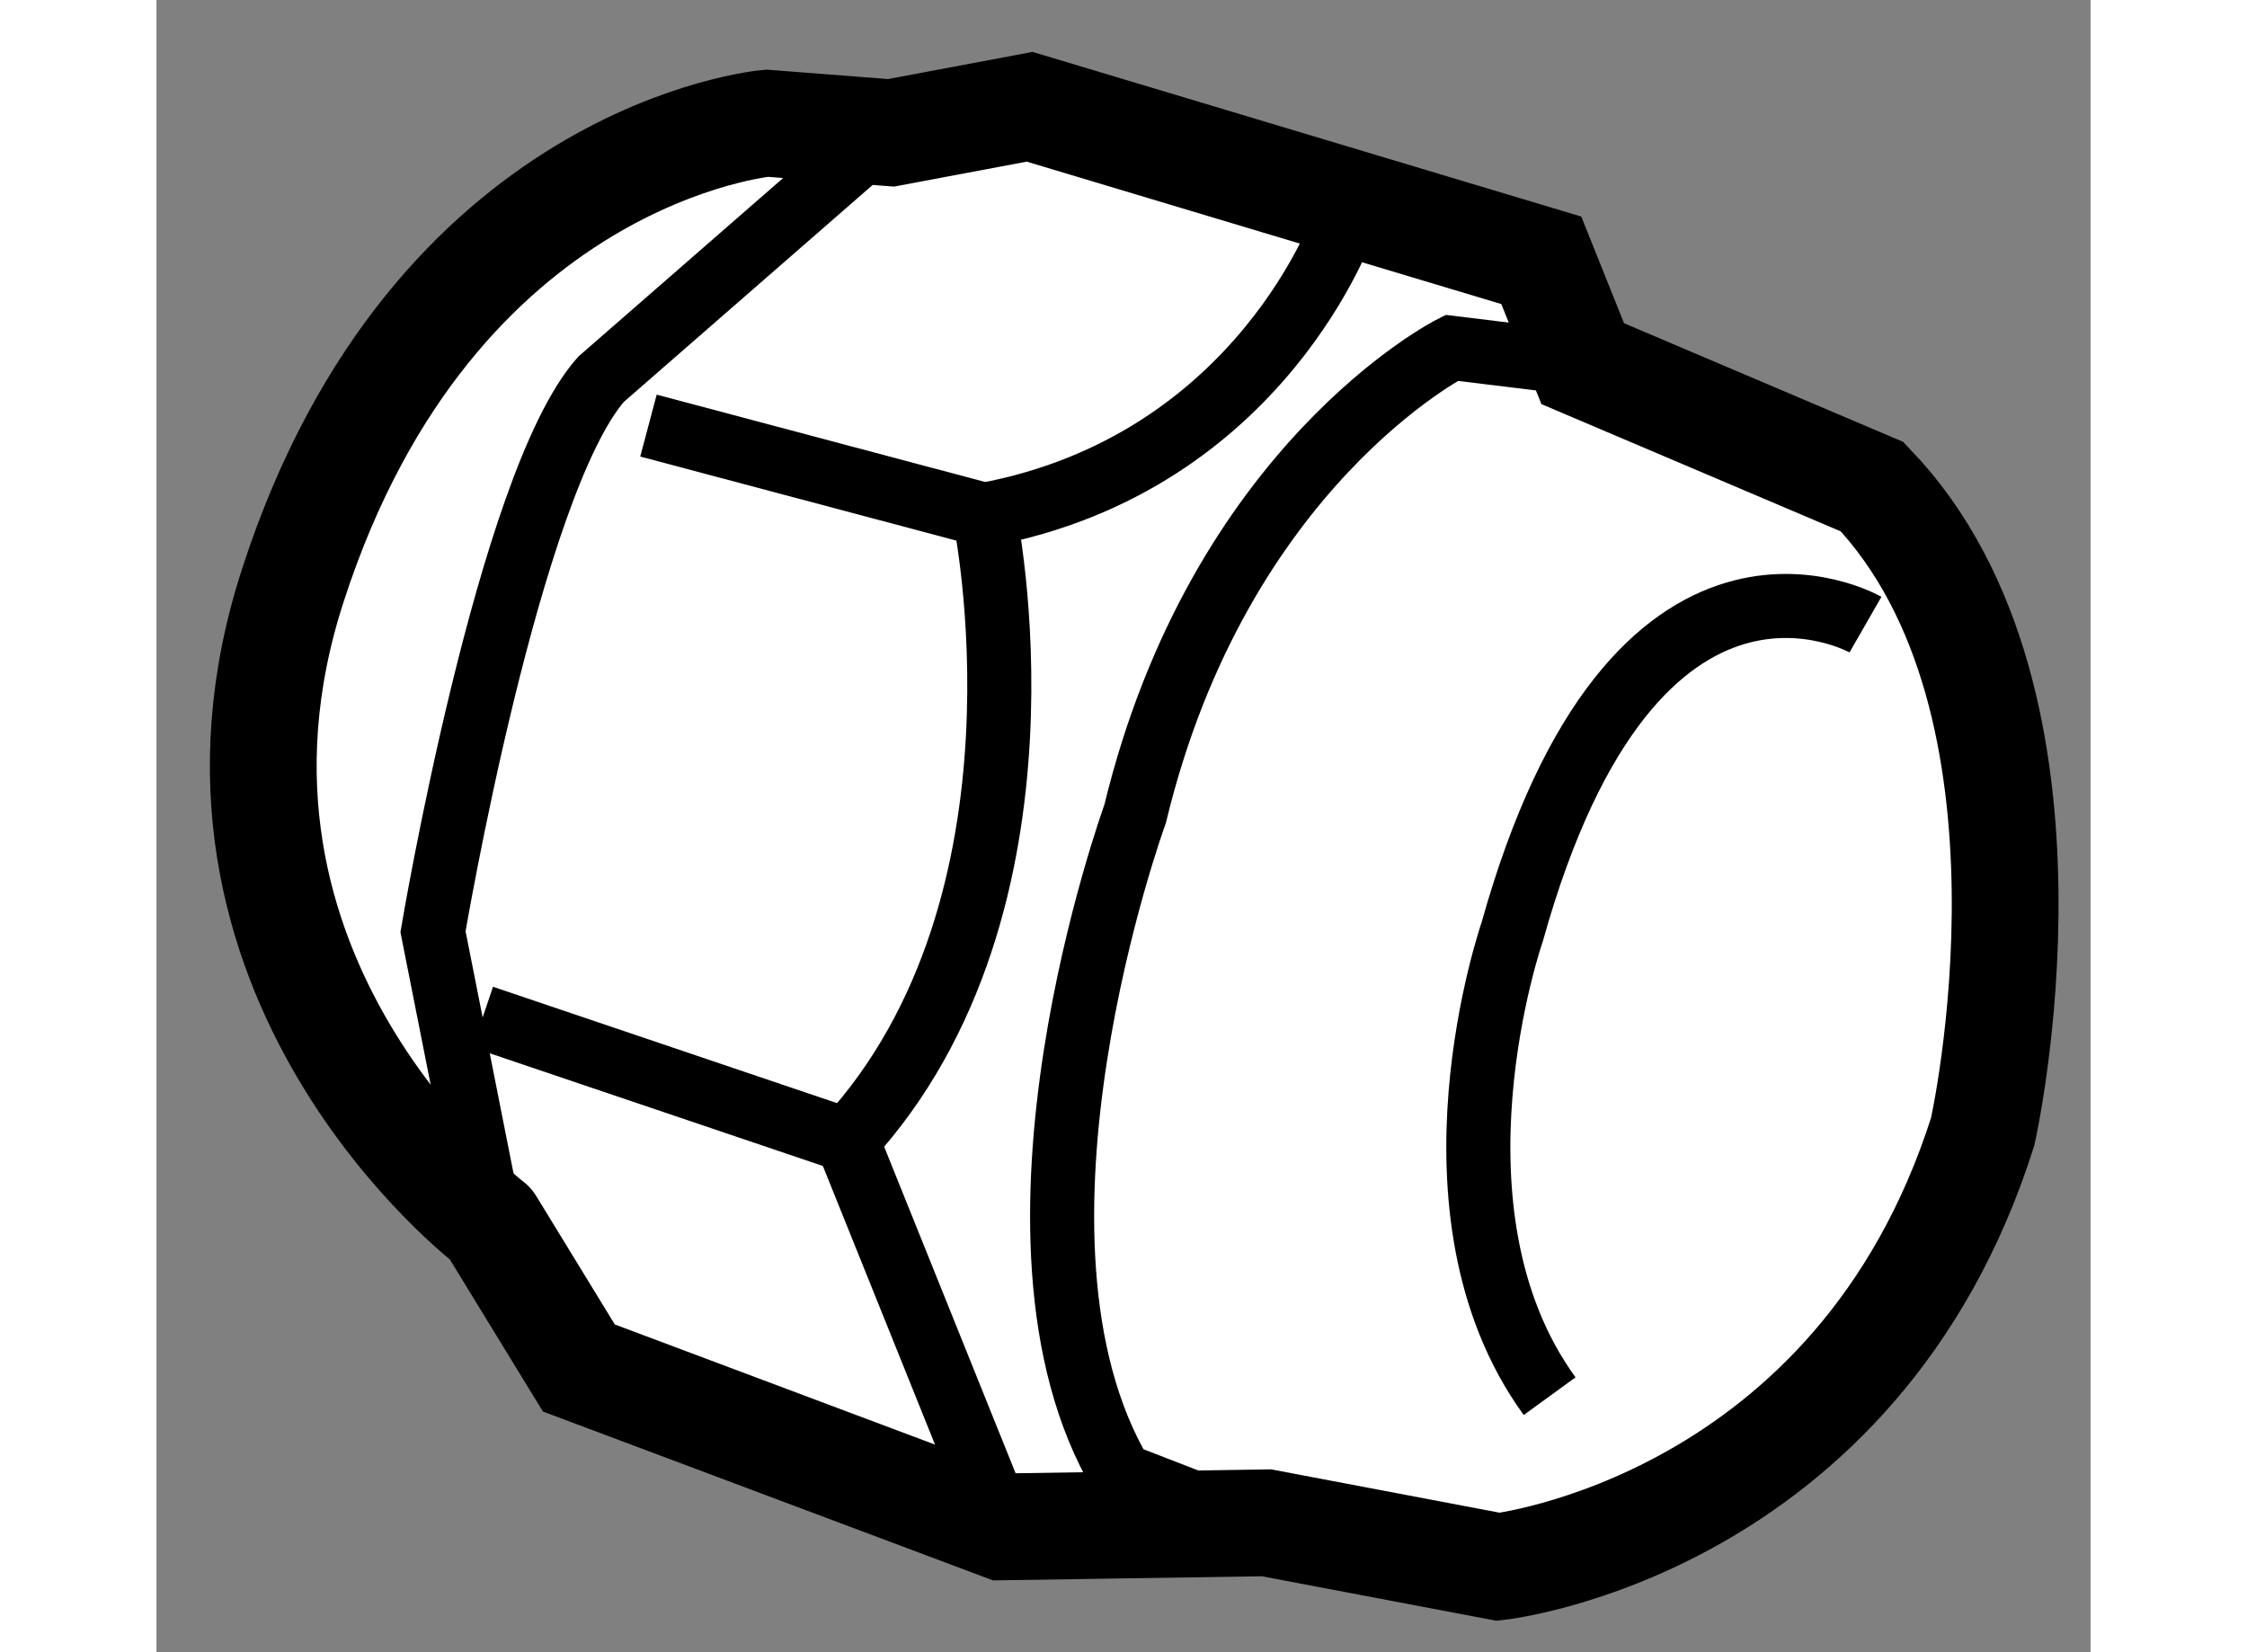
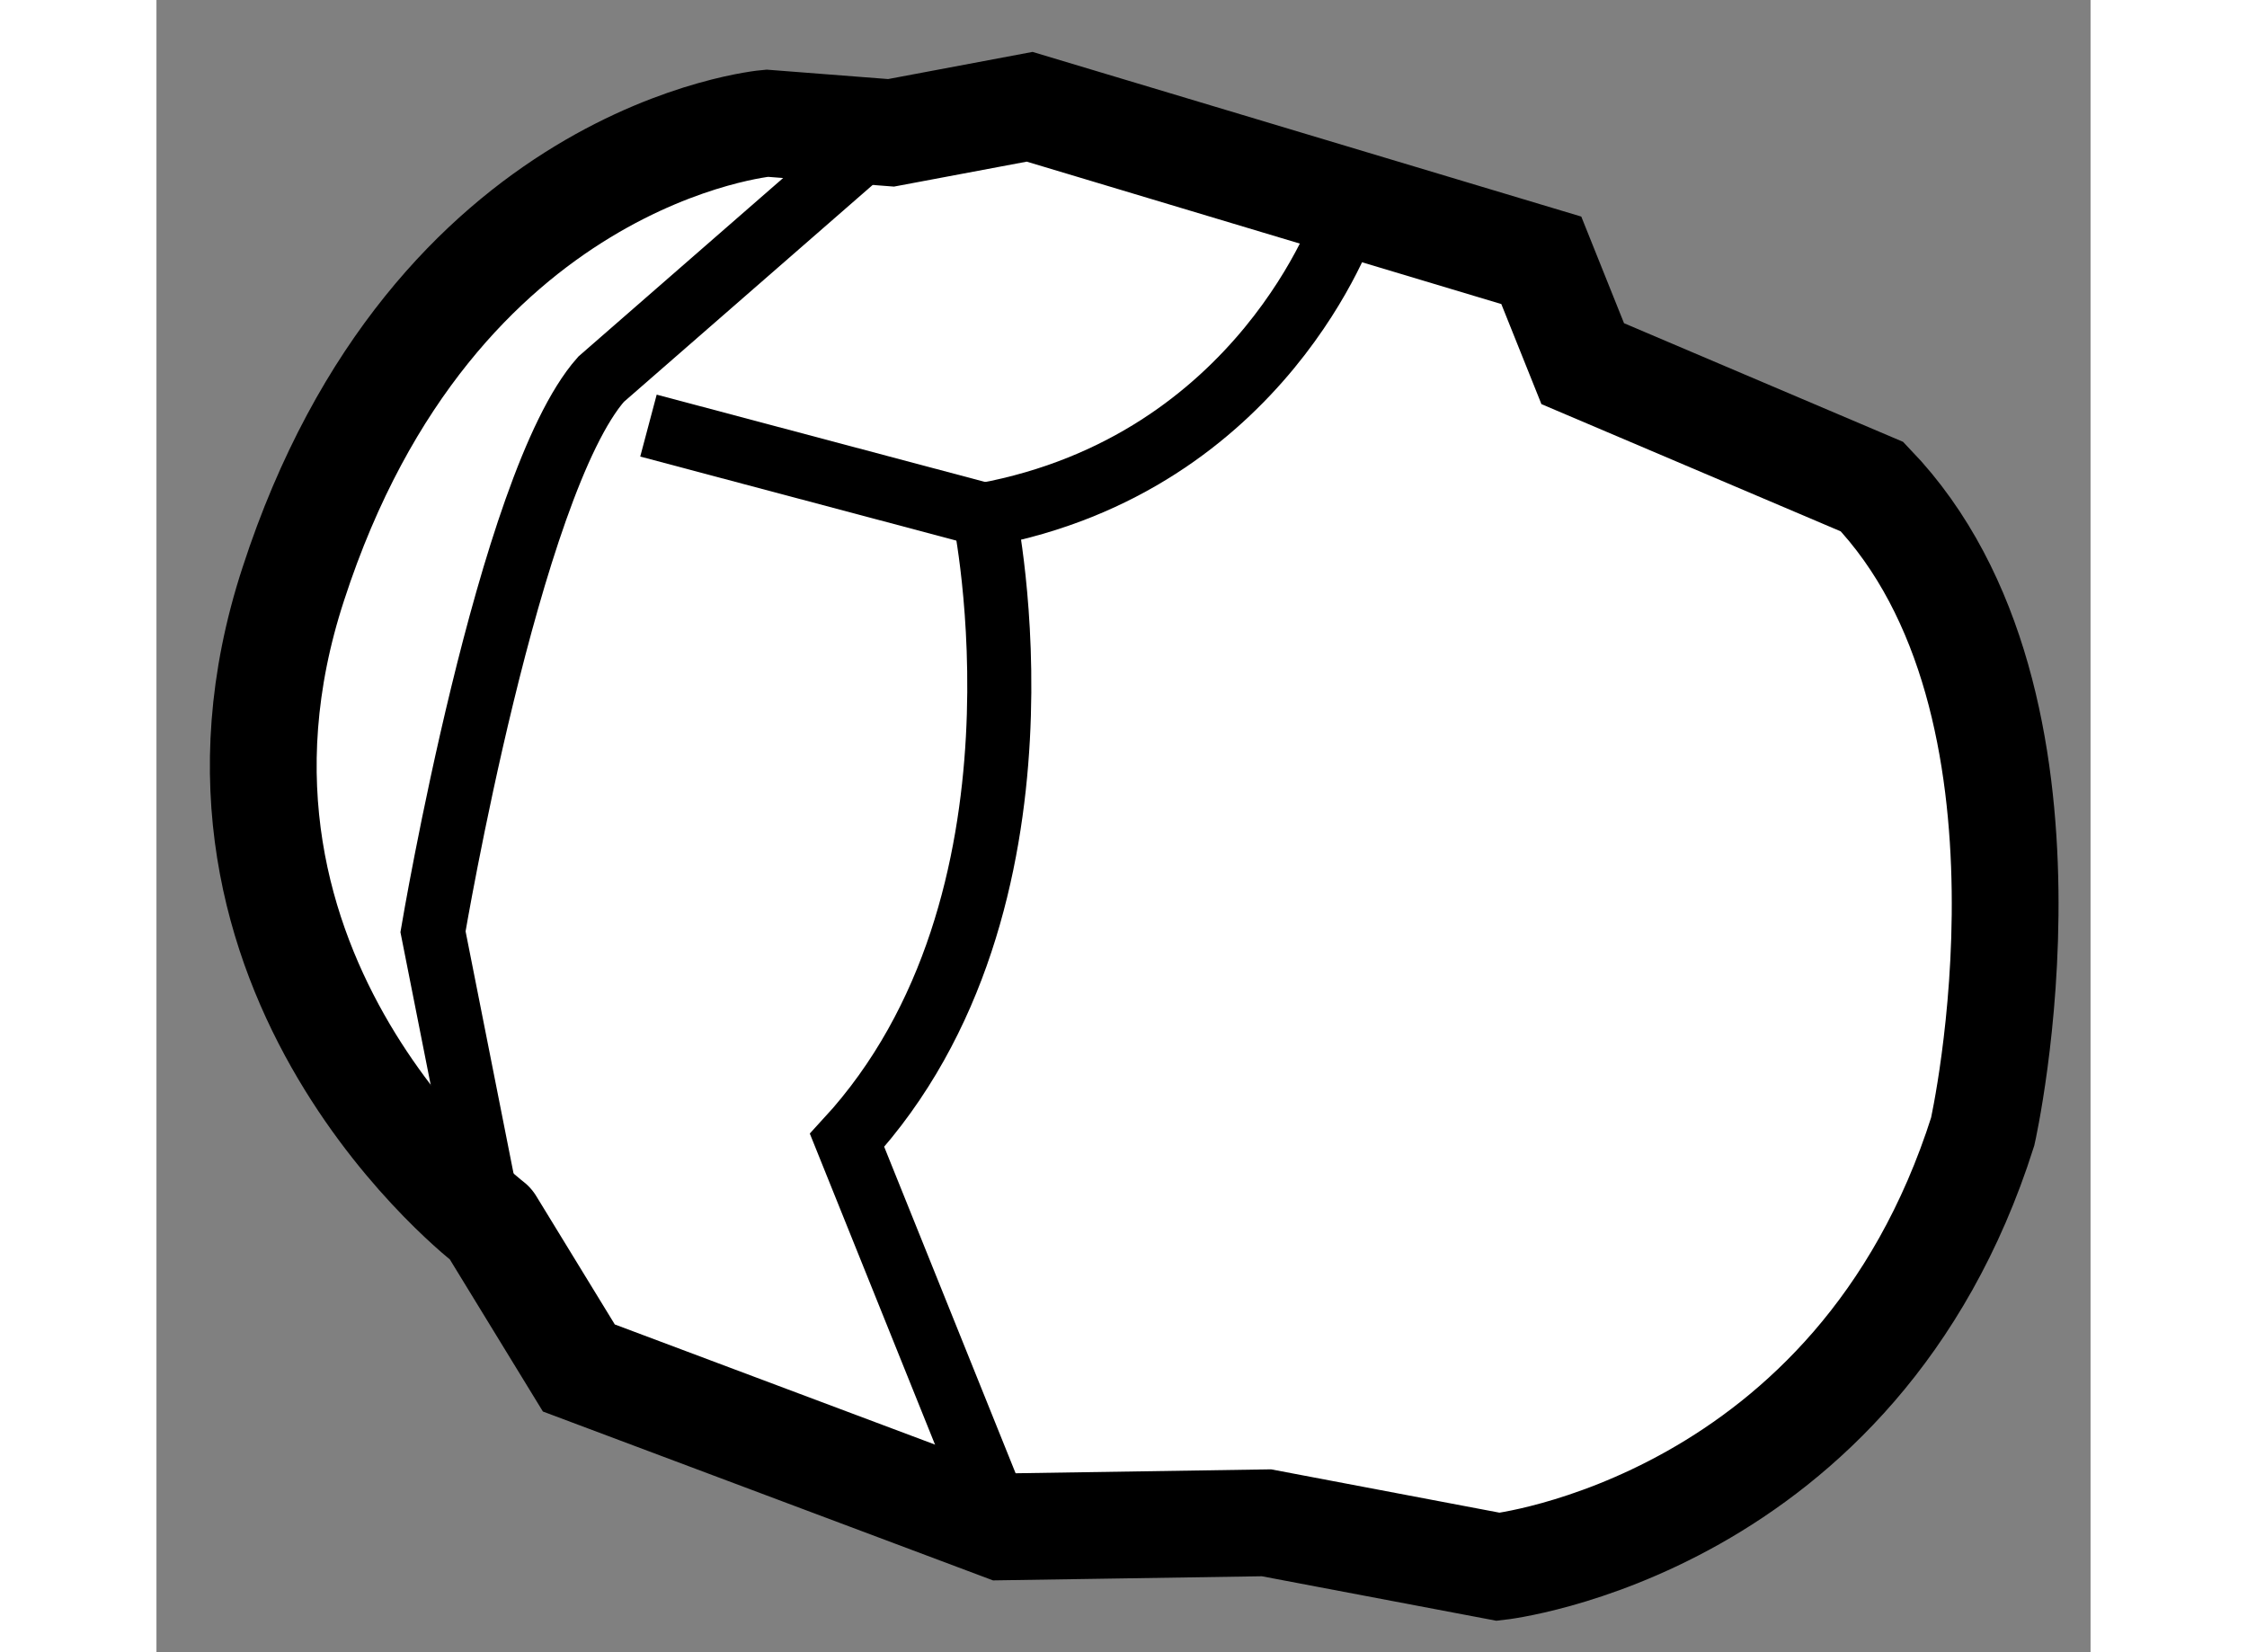
<svg xmlns="http://www.w3.org/2000/svg" version="1.1" x="0px" y="0px" width="244.8px" height="180px" viewBox="189.488 62.988 9.057 7.737" enable-background="new 0 0 244.8 180" xml:space="preserve">
  <rect x="189.488" y="62.988" width="9.057" height="7.737" fill="#808080" stroke="none" />
  <g>
    <path fill="#FFFFFF" stroke="#000000" stroke-width="0.5" d="M190.129,65.722c0.657-2.021,2.218-2.157,2.218-2.157l0.581,0.045     l0.649-0.122l2.396,0.719l0.194,0.484l1.355,0.576c0.97,1.013,0.518,3.02,0.518,3.02c-0.588,1.852-2.268,2.038-2.268,2.038     l-1.086-0.206l-1.237,0.019l-1.983-0.744l-0.413-0.675C191.054,68.719,189.526,67.563,190.129,65.722z" />
    <path fill="none" stroke="#000000" stroke-width="0.3" d="M191.054,68.719l-0.271-1.368c0,0,0.354-2.097,0.787-2.587l1.249-1.089" />
-     <path fill="none" stroke="#000000" stroke-width="0.3" d="M196.168,64.692l-0.615-0.075c0,0-1.088,0.55-1.482,2.182     c0,0-0.724,1.986-0.065,3.096l0.557,0.216" />
-     <path fill="none" stroke="#000000" stroke-width="0.3" d="M197.491,65.913c0,0-1.079-0.619-1.654,1.438     c0,0-0.455,1.308,0.175,2.175" />
    <path fill="none" stroke="#000000" stroke-width="0.3" d="M195.055,64.018c0,0-0.385,1.138-1.69,1.381     c0,0,0.383,1.814-0.643,2.929l0.729,1.811" />
    <line fill="none" stroke="#000000" stroke-width="0.3" x1="193.364" y1="65.399" x2="191.792" y2="64.981" />
-     <line fill="none" stroke="#000000" stroke-width="0.3" x1="192.722" y1="68.328" x2="191.016" y2="67.751" />
  </g>
</svg>